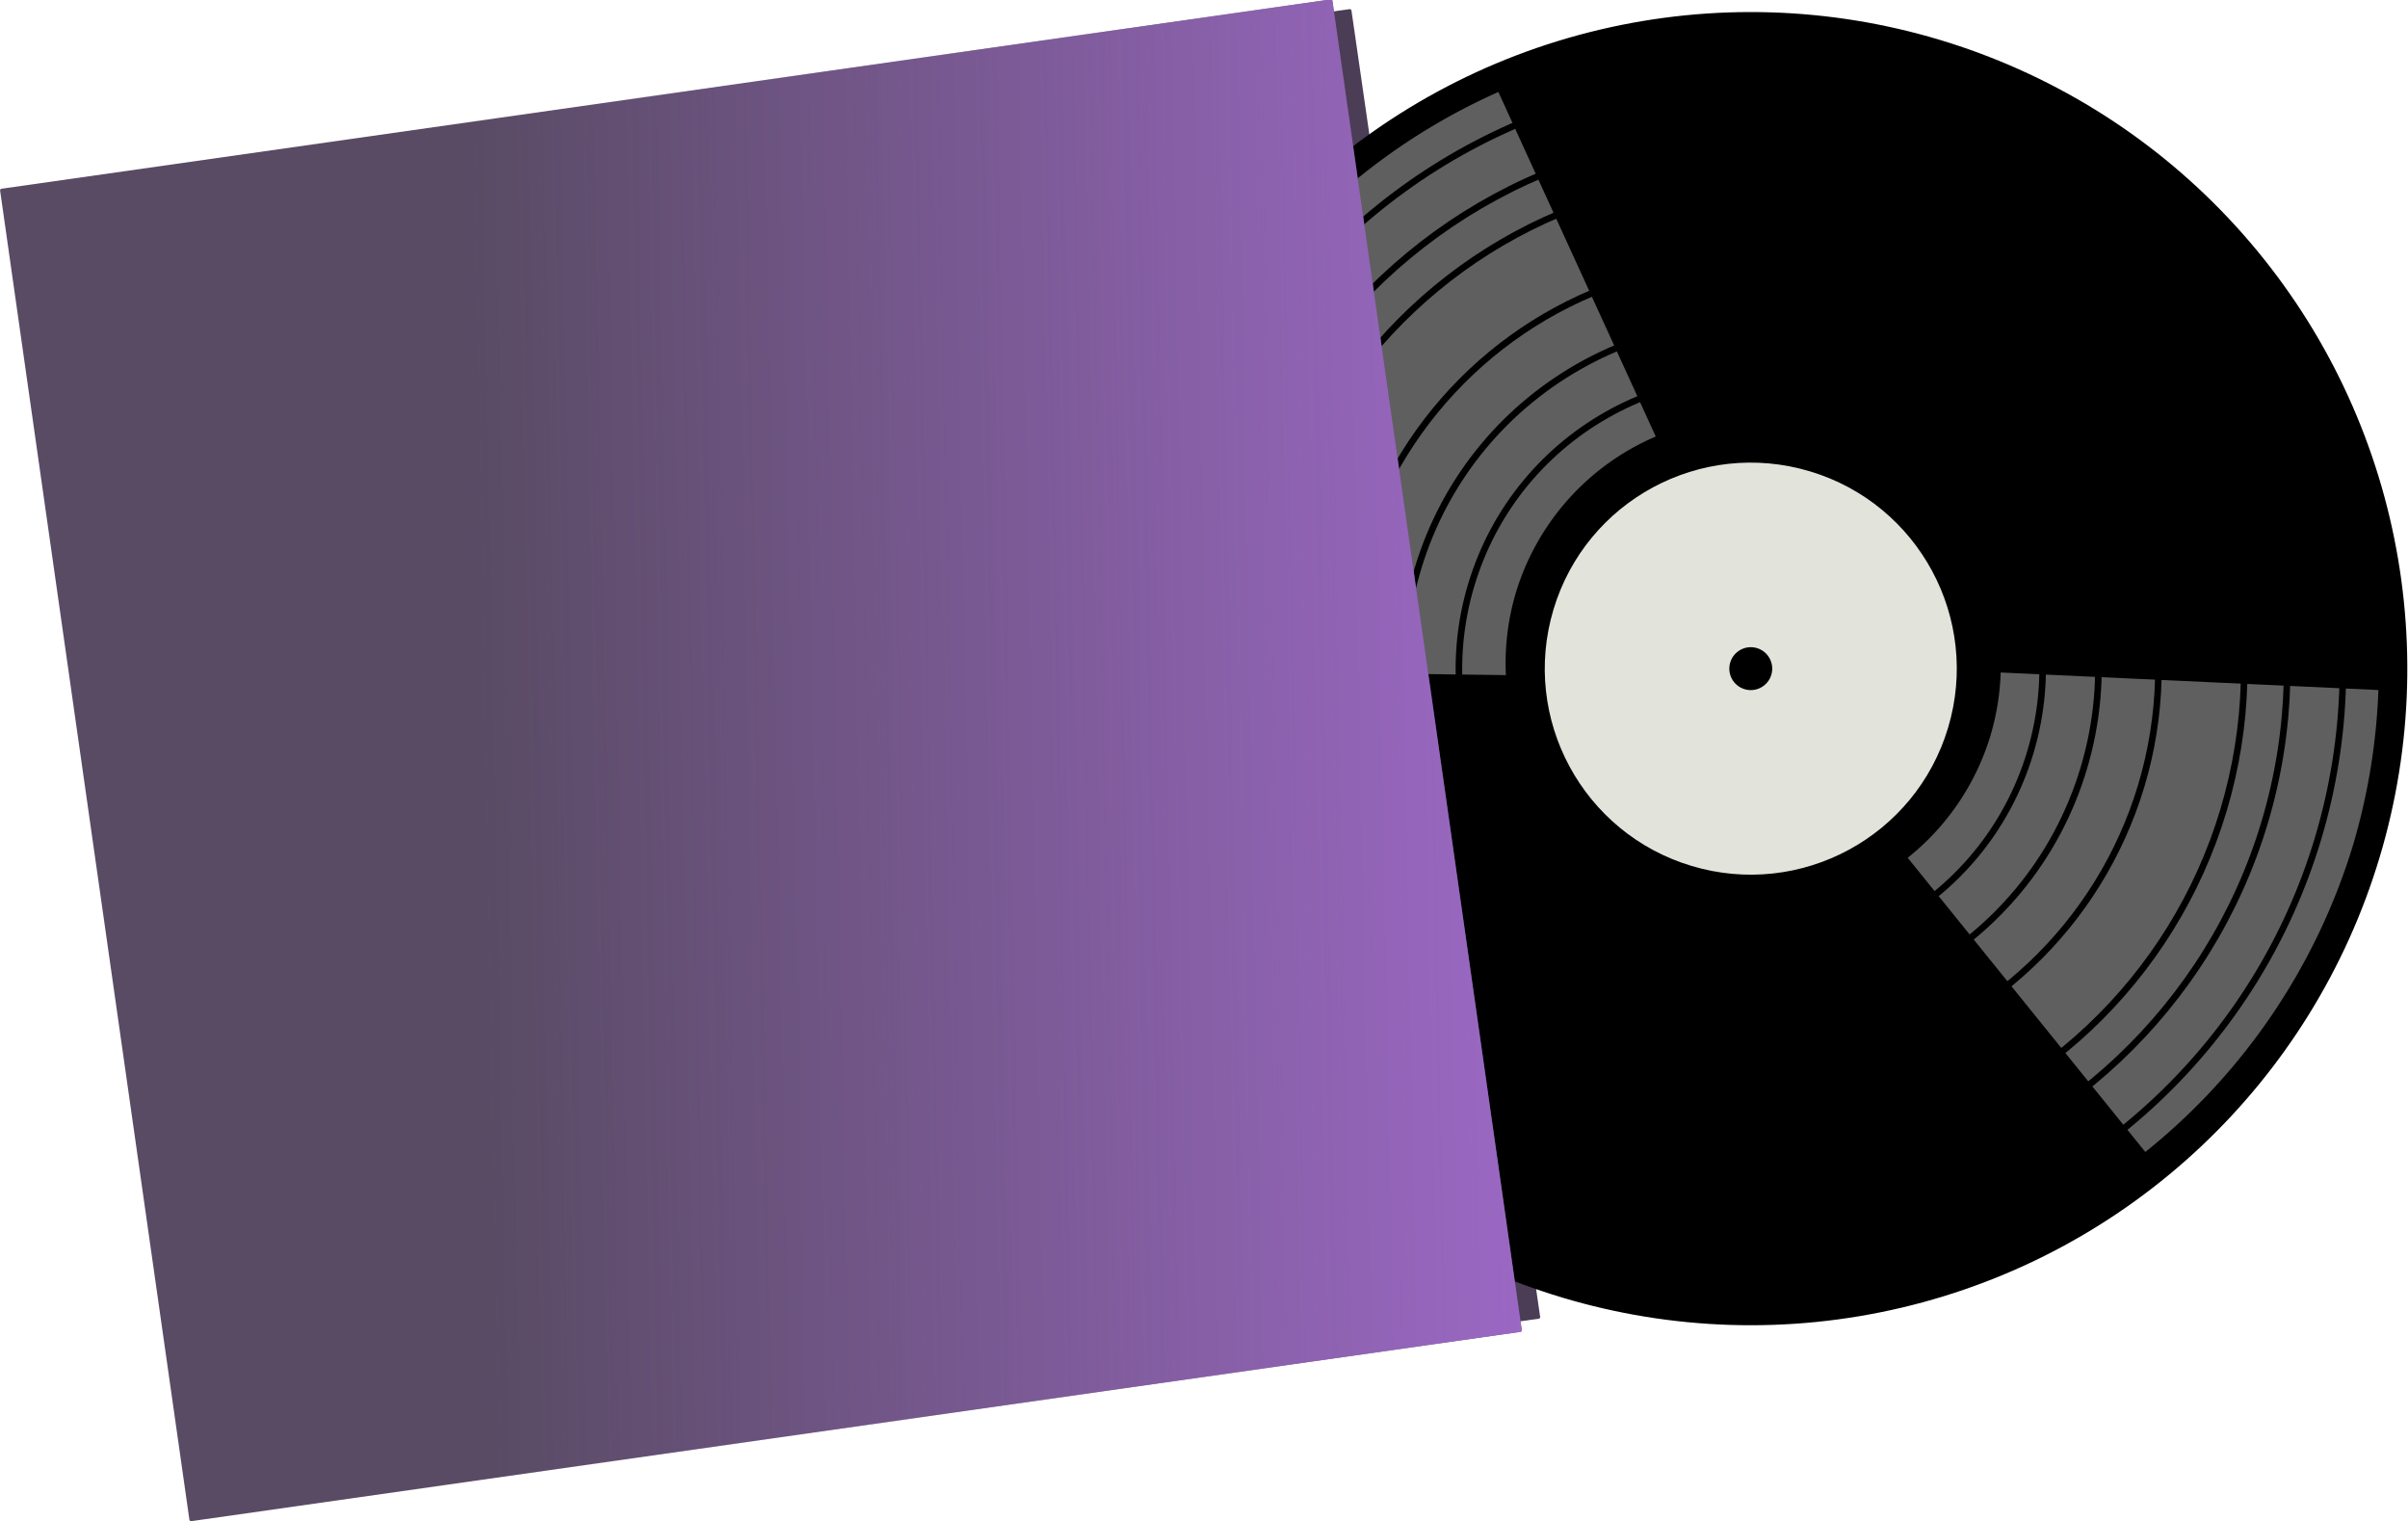
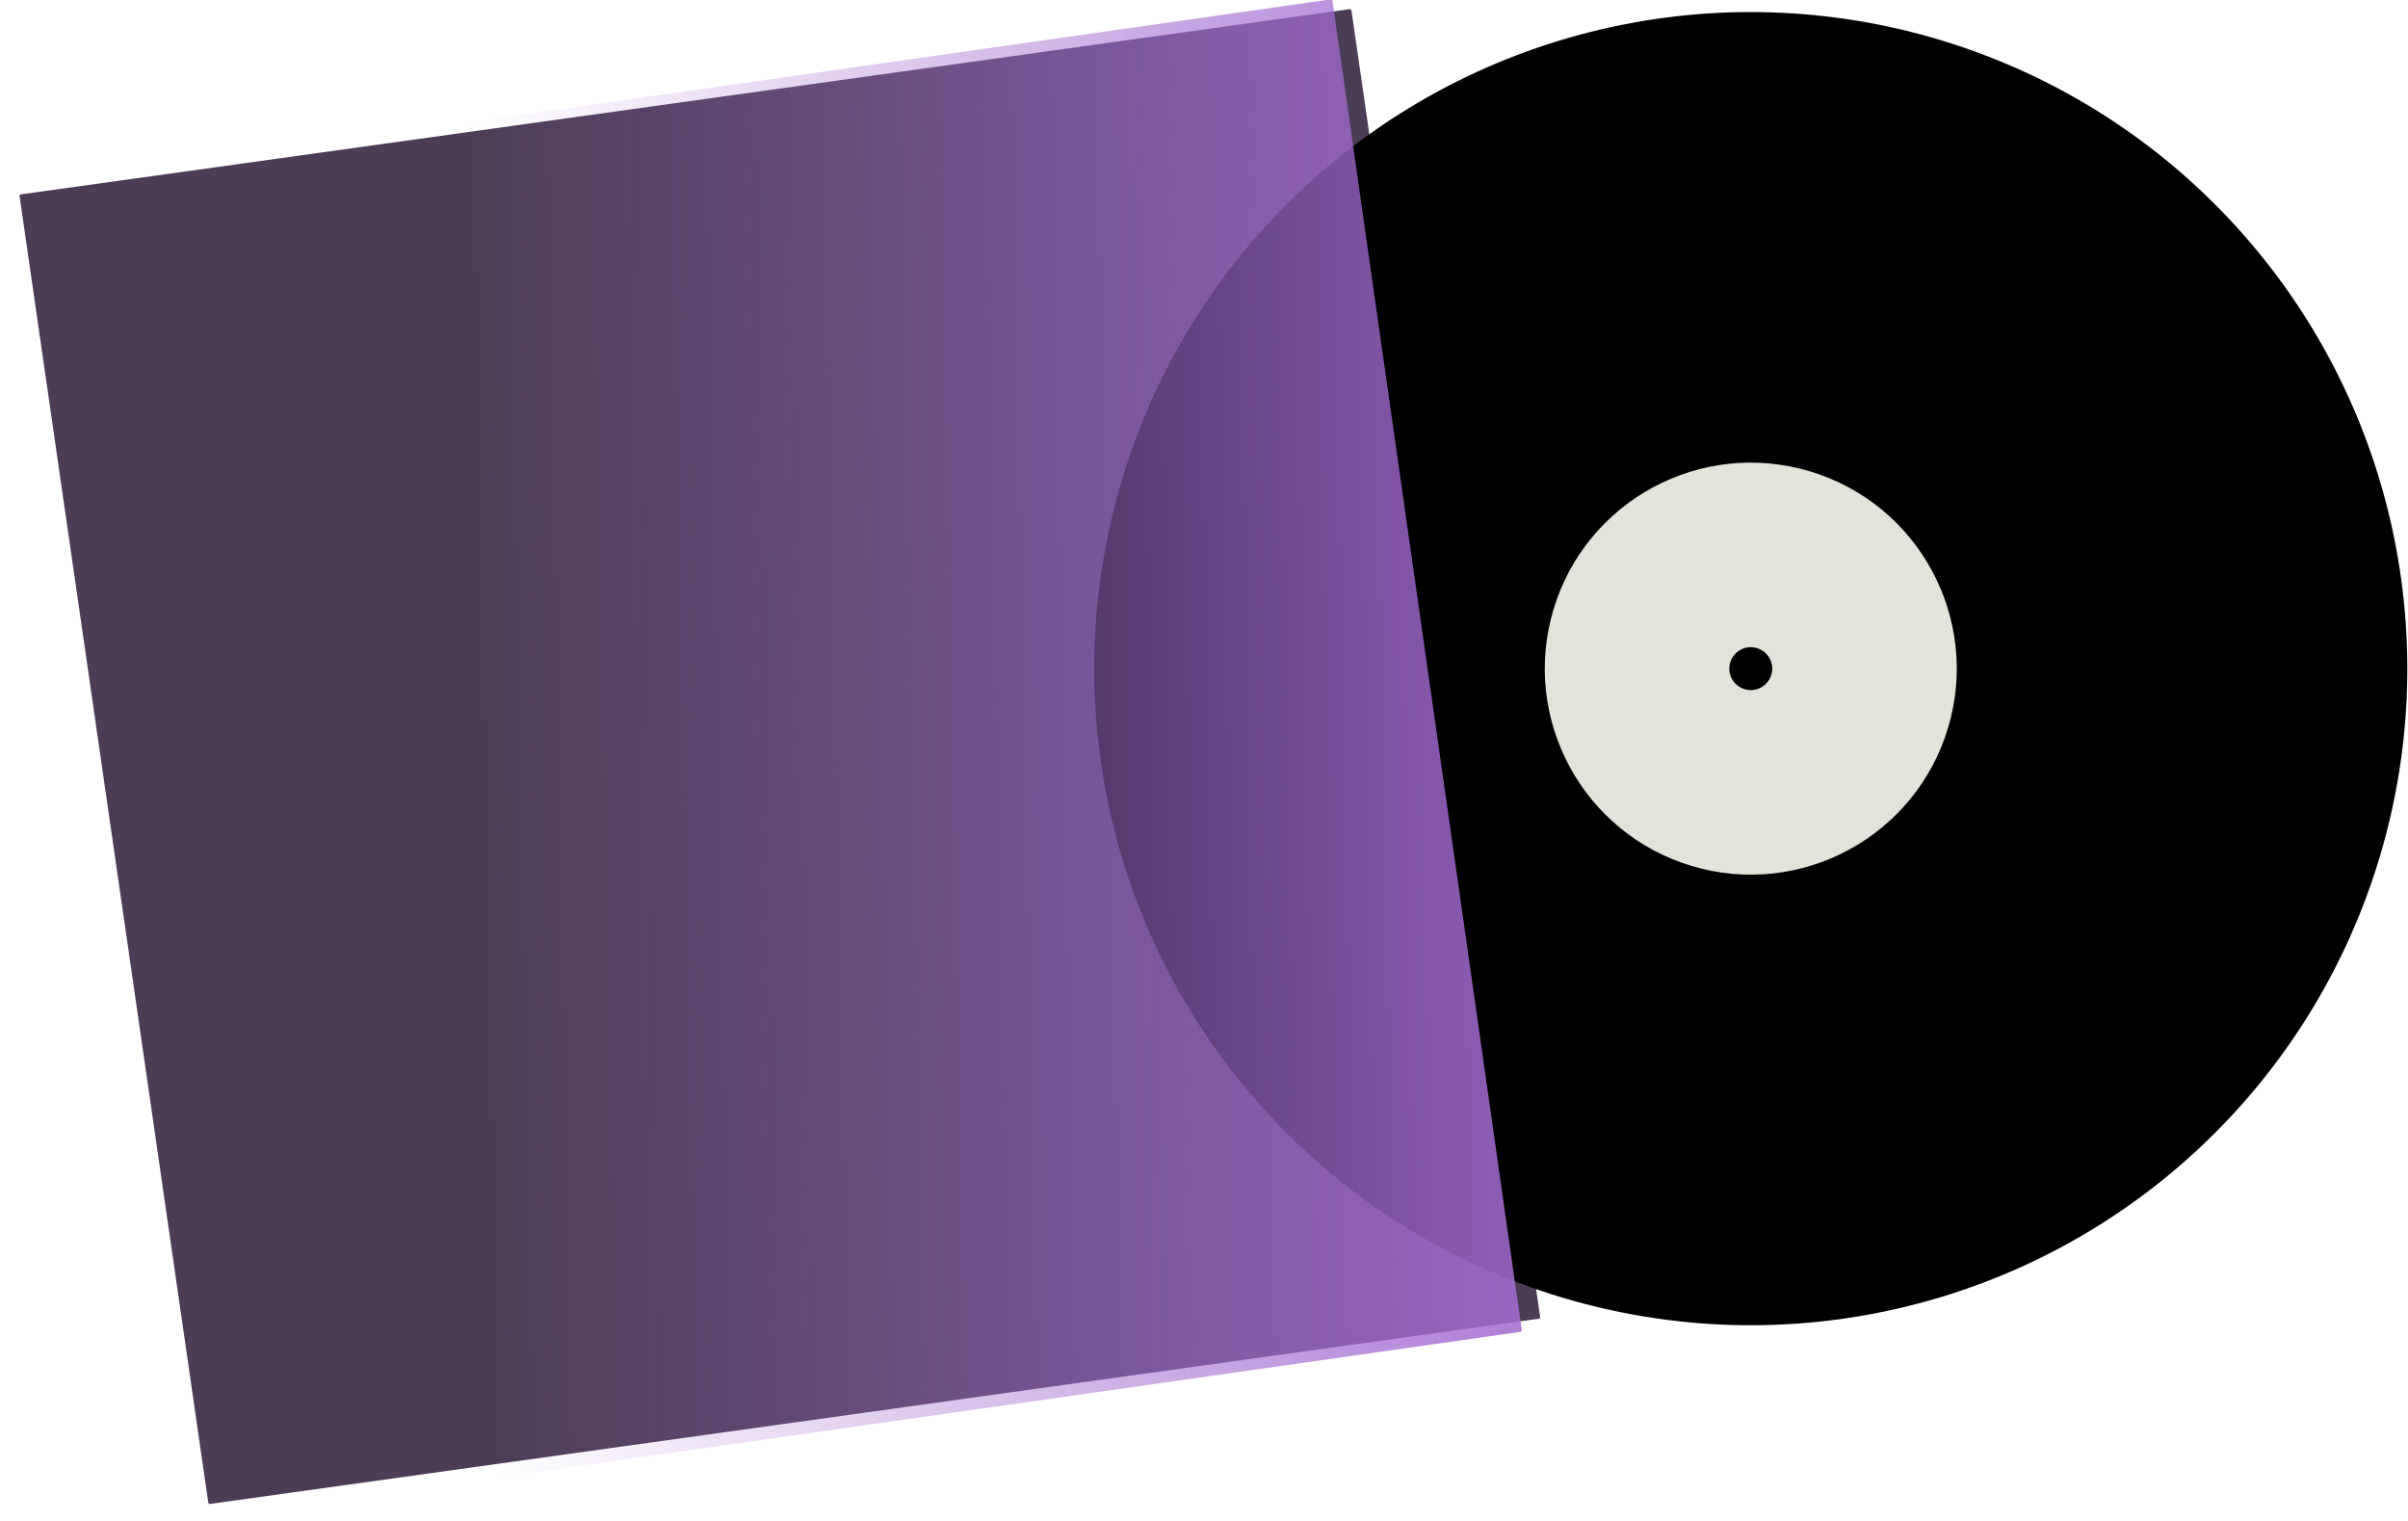
<svg xmlns="http://www.w3.org/2000/svg" width="414.06mm" height="261.58mm" version="1.1" viewBox="0 0 1467.2 926.84">
  <defs>
    <filter id="b" x="-.08" y="-.12" width="1.16" height="1.241" color-interpolation-filters="sRGB">
      <feGaussianBlur stdDeviation="54.945" />
    </filter>
    <clipPath id="c">
-       <circle cx="3190.5" cy="849.65" r="828.65" color="#000000" color-rendering="auto" fill="none" image-rendering="auto" shape-rendering="auto" solid-color="#000000" stroke="#000" stroke-width="8" style="isolation:auto;mix-blend-mode:normal" />
-     </clipPath>
+       </clipPath>
    <linearGradient id="a" x1="927.54" x2="213.61" y1="675.11" y2="587.37" gradientUnits="userSpaceOnUse">
      <stop stop-color="#a46cd1" offset="0" />
      <stop stop-color="#a46cd1" stop-opacity="0" offset="1" />
    </linearGradient>
  </defs>
  <style type="text/css">.st0{fill:#85BB5F;stroke:#000;stroke-width:0.25;}
	.st1{fill:#3D7B3E;stroke:#000;stroke-linejoin:round;}
	.st2{fill:#94C473;}</style>
  <style type="text/css">.st0{fill:#85BB5F;stroke:#000;stroke-width:0.25;}
	.st1{fill:#3D7B3E;stroke:#000;stroke-linejoin:round;}
	.st2{fill:#94C473;}</style>
  <g transform="translate(2.7613e-5 2.7367e-5)">
    <g shape-rendering="auto">
      <rect transform="matrix(.99 -.138 .143 .99 0 0)" x="-5.281" y="118.99" width="819.72" height="805.92" ry=".949" color="#000000" color-rendering="auto" fill="#4b3d56" image-rendering="auto" solid-color="#000000" style="isolation:auto;mix-blend-mode:normal" />
      <g transform="translate(-2199.7 -975.95)">
        <circle transform="matrix(.958 .287 -.287 .958 0 0)" cx="3525.8" cy="387.68" r="400" color="#000000" color-rendering="auto" image-rendering="auto" solid-color="#000000" style="isolation:auto;mix-blend-mode:normal" />
        <circle transform="matrix(.958 .287 -.287 .958 0 0)" cx="3525.8" cy="387.68" r="125.49" color="#000000" color-rendering="auto" fill="#e2e3db" image-rendering="auto" solid-color="#000000" style="isolation:auto;mix-blend-mode:normal" />
        <circle transform="matrix(.958 .287 -.287 .958 0 0)" cx="3525.8" cy="387.68" r="13.072" color="#000000" color-rendering="auto" image-rendering="auto" solid-color="#000000" style="isolation:auto;mix-blend-mode:normal" />
        <path transform="matrix(.443 .132 -.132 .443 1966.7 583.04)" d="m2653.2 222.79a825.9 825.9 0 0 0-288.66 626.86 825.9 825.9 0 0 0 36.738 243.49l480.88-136.59a326.67 326.67 0 0 1-18.389-106.9 326.67 326.67 0 0 1 117.92-250.89l-328.5-375.97zm1336.8 424.19-483.76 120.03a326.67 326.67 0 0 1 10.84 82.637 326.67 326.67 0 0 1-58.555 186.42l410.89 282.15a825.9 825.9 0 0 0 146.9-468.57 825.9 825.9 0 0 0-26.316-202.67z" clip-path="url(#c)" color="#000000" color-rendering="auto" fill="#fff" filter="url(#b)" image-rendering="auto" opacity=".612" solid-color="#000000" style="isolation:auto;mix-blend-mode:normal" />
        <circle transform="matrix(.958 .287 -.287 .958 0 0)" cx="3525.8" cy="387.68" r="360.78" color="#000000" color-rendering="auto" fill="none" image-rendering="auto" solid-color="#000000" stroke="#000" stroke-width="4" style="isolation:auto;mix-blend-mode:normal" />
        <circle transform="matrix(.958 .287 -.287 .958 0 0)" cx="3525.8" cy="387.68" r="326.8" color="#000000" color-rendering="auto" fill="none" image-rendering="auto" solid-color="#000000" stroke="#000" stroke-width="4" style="isolation:auto;mix-blend-mode:normal" />
        <circle transform="matrix(.958 .287 -.287 .958 0 0)" cx="3525.8" cy="387.68" r="300.65" color="#000000" color-rendering="auto" fill="none" image-rendering="auto" solid-color="#000000" stroke="#000" stroke-width="4" style="isolation:auto;mix-blend-mode:normal" />
        <circle transform="matrix(.958 .287 -.287 .958 0 0)" cx="3525.8" cy="387.68" r="248.37" color="#000000" color-rendering="auto" fill="none" image-rendering="auto" solid-color="#000000" stroke="#000" stroke-width="4" style="isolation:auto;mix-blend-mode:normal" />
        <circle transform="matrix(.958 .287 -.287 .958 0 0)" cx="3525.8" cy="387.68" r="211.76" color="#000000" color-rendering="auto" fill="none" image-rendering="auto" solid-color="#000000" stroke="#000" stroke-width="4" style="isolation:auto;mix-blend-mode:normal" />
        <circle transform="matrix(.958 .287 -.287 .958 0 0)" cx="3525.8" cy="387.68" r="177.78" color="#000000" color-rendering="auto" fill="none" image-rendering="auto" solid-color="#000000" stroke="#000" stroke-width="4" style="isolation:auto;mix-blend-mode:normal" />
      </g>
-       <rect transform="matrix(.99 -.141 .141 .99 0 0)" x="-16.3" y="113.94" width="820" height="820" ry=".966" color="#000000" color-rendering="auto" fill="#594b64" image-rendering="auto" solid-color="#000000" style="isolation:auto;mix-blend-mode:normal" />
-       <rect transform="matrix(.99 -.141 .141 .99 0 0)" x="-16.3" y="113.94" width="820" height="820" ry=".966" color="#000000" color-rendering="auto" fill-opacity="0" image-rendering="auto" solid-color="#000000" style="isolation:auto;mix-blend-mode:normal" />
      <rect transform="matrix(.99 -.141 .141 .99 0 0)" x="-16.3" y="113.94" width="820" height="820" ry=".966" color="#000000" color-rendering="auto" fill="url(#a)" image-rendering="auto" solid-color="#000000" style="isolation:auto;mix-blend-mode:normal" />
    </g>
  </g>
</svg>